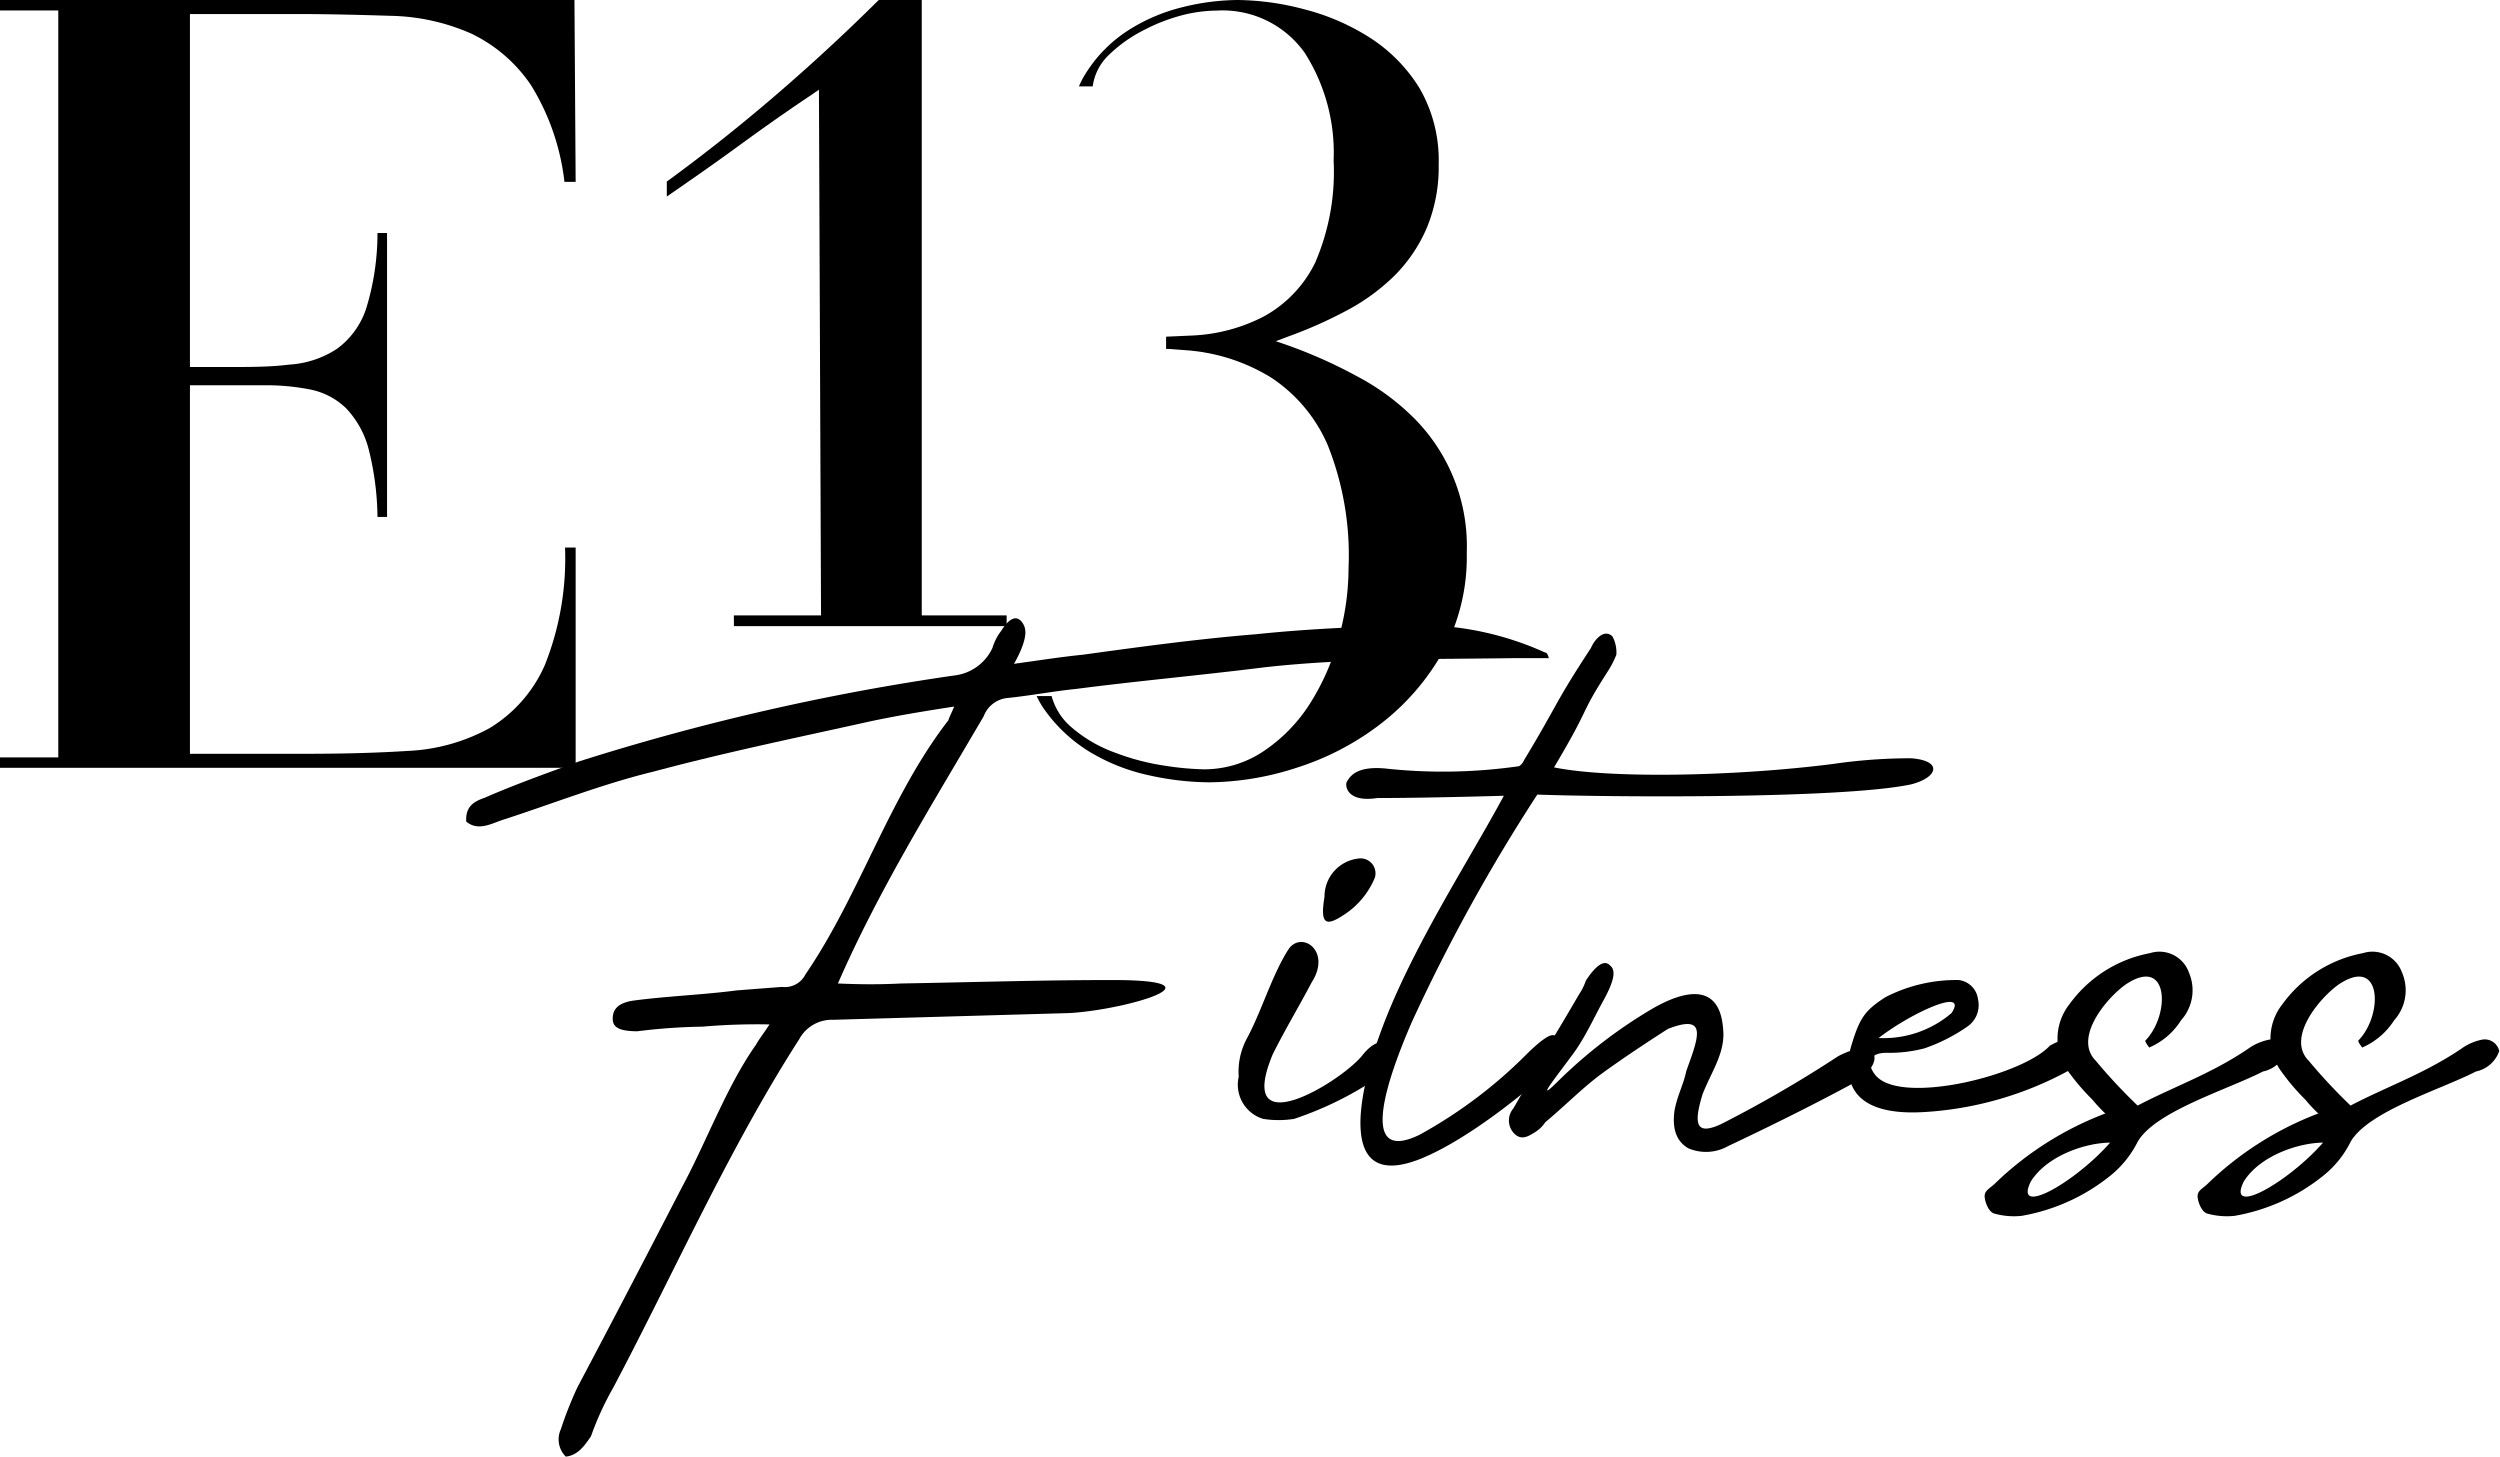
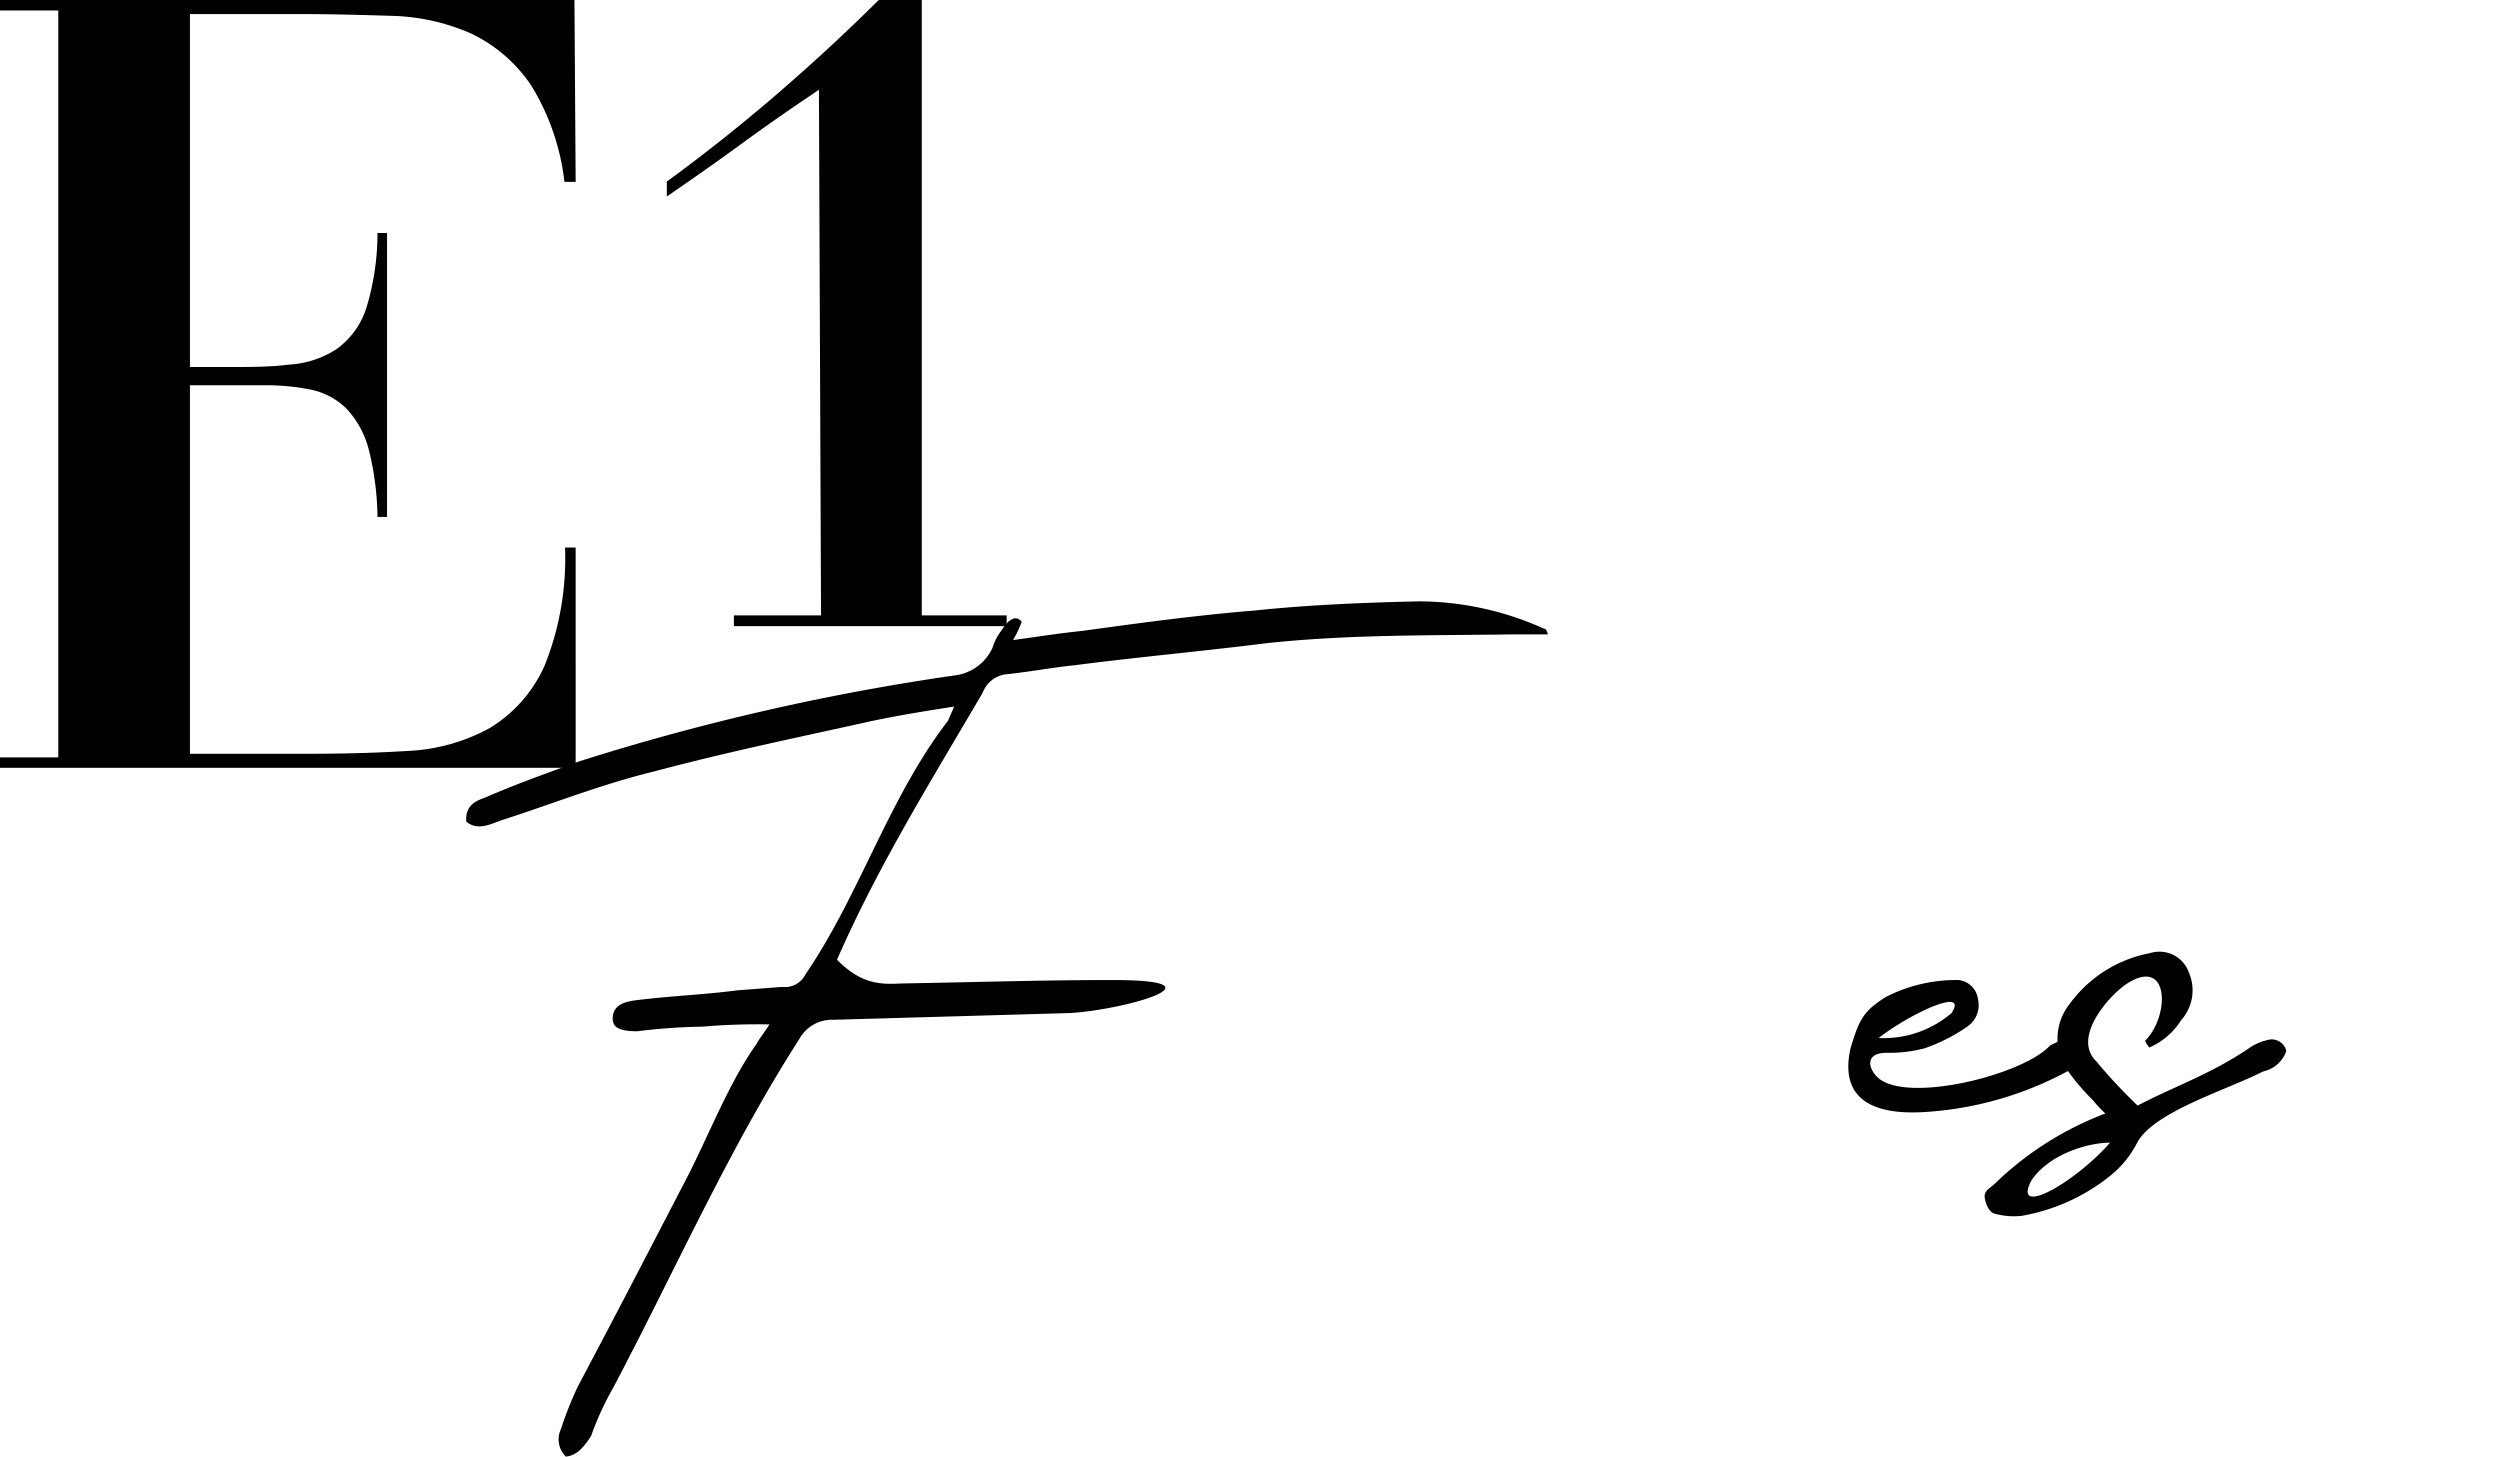
<svg xmlns="http://www.w3.org/2000/svg" viewBox="0 0 167.29 97.47">
  <title>E13-Fitness</title>
  <g id="Capa_2" data-name="Capa 2">
    <g id="Capa_1-2" data-name="Capa 1">
      <path d="M0,51.38v-.7H3.9V.7H0V0H38.44l.08,12.17h-.75a15.67,15.67,0,0,0-2.23-6.46,10.07,10.07,0,0,0-4-3.46,14,14,0,0,0-5.34-1.19C24.24,1,22.12.94,19.88.94H12.71V24.56h2.34c1.63,0,3.06,0,4.28-.16a6.52,6.52,0,0,0,3.22-1.06,5.42,5.42,0,0,0,2-2.85,17.17,17.17,0,0,0,.71-4.9h.64v19h-.64a19.33,19.33,0,0,0-.58-4.49,6.23,6.23,0,0,0-1.53-2.79,4.79,4.79,0,0,0-2.41-1.25,15.28,15.28,0,0,0-3.11-.28H12.71V50.44h7.88c2.39,0,4.64-.06,6.68-.19a12.57,12.57,0,0,0,5.48-1.52,9.29,9.29,0,0,0,3.71-4.23,19.26,19.26,0,0,0,1.35-7.86h.71V51.38Z" />
      <path d="M49.11,41.9c0-.16,0-.3,0-.44a2.66,2.66,0,0,1,0-.28h5.83L54.8,6l-.49.34Q52,7.88,49.25,9.89C47.59,11.1,46,12.2,44.62,13.15v-1c2.48-1.81,4.94-3.76,7.31-5.8S56.62,2.17,58.8,0h2.88V41.18h5.68v.72Z" />
-       <path d="M80.93,52.35a19,19,0,0,1-4-.46,13,13,0,0,1-4-1.57,10.27,10.27,0,0,1-3.07-2.88,5.73,5.73,0,0,1-.49-.86h1a4.16,4.16,0,0,0,1.23,2,9.3,9.3,0,0,0,3,1.78,15.87,15.87,0,0,0,3.36.88,19.32,19.32,0,0,0,2.62.24,7.15,7.15,0,0,0,4-1.23,10.79,10.79,0,0,0,3.06-3.14,15.91,15.91,0,0,0,1.91-4.31A17.52,17.52,0,0,0,90.24,38a19.89,19.89,0,0,0-1.4-8.23,10.28,10.28,0,0,0-3.79-4.51,12.57,12.57,0,0,0-5.5-1.81l-1.32-.1-.2,0v-.82l1.79-.08a11.48,11.48,0,0,0,4.78-1.29A8.22,8.22,0,0,0,88,17.59a15.3,15.3,0,0,0,1.24-6.87,12.4,12.4,0,0,0-1.93-7.18A6.73,6.73,0,0,0,81.4.71,9.43,9.43,0,0,0,79.18,1a12.07,12.07,0,0,0-2.61,1,9.49,9.49,0,0,0-2.31,1.62,3.57,3.57,0,0,0-1.14,2.16H72.2a5.34,5.34,0,0,1,.43-.83A9.24,9.24,0,0,1,75.39,2.1,12,12,0,0,1,79.05.5,15.7,15.7,0,0,1,82.81,0a18,18,0,0,1,4.46.62,15.09,15.09,0,0,1,4.41,1.91A10.62,10.62,0,0,1,95,5.92,9.62,9.62,0,0,1,96.27,11a10.58,10.58,0,0,1-.8,4.26,10.21,10.21,0,0,1-2.12,3.15,13.71,13.71,0,0,1-3.18,2.34,29.6,29.6,0,0,1-4,1.78l-.8.3.81.28a32.36,32.36,0,0,1,4.61,2.06A15.85,15.85,0,0,1,94.64,28a12.14,12.14,0,0,1,3.51,9,13.33,13.33,0,0,1-1.64,6.7,15.89,15.89,0,0,1-4.19,4.79,18.25,18.25,0,0,1-5.57,2.89A19.35,19.35,0,0,1,80.93,52.35Z" />
-       <path d="M60.31,65.81c4.75-.08,9.37-.23,14.12-.23,7.81,0,.85,2-2.86,2.21l-15.82.45a2.48,2.48,0,0,0-2.27,1.3c-4.69,7.3-8.33,15.53-12.43,23.29a20.09,20.09,0,0,0-1.5,3.27c-.46.69-.91,1.29-1.69,1.37a1.62,1.62,0,0,1-.33-1.83,25.18,25.18,0,0,1,1.11-2.81c2.34-4.42,4.68-8.91,7-13.4,1.62-3,3-6.77,4.94-9.51.26-.46.52-.76.91-1.37A43,43,0,0,0,47,68.7a38.9,38.9,0,0,0-4.36.31C41.5,69,41,68.78,41,68.17s.33-1.07,1.43-1.22c2.28-.3,4.62-.38,6.9-.68l3-.23a1.54,1.54,0,0,0,1.57-.84c3.64-5.33,5.59-11.87,9.56-17,.07-.23.2-.46.39-.92-2,.31-3.84.61-5.66,1-4.81,1.07-9.63,2.06-14.45,3.35-3.45.84-6.7,2.13-10,3.2-.78.23-1.7.84-2.54.15-.07-1.06.58-1.37,1.24-1.6,2.08-.91,4.23-1.67,6.31-2.43A156.69,156.69,0,0,1,64,45.18a3.21,3.21,0,0,0,2.41-1.82A3.54,3.54,0,0,1,67,42.21c.52-.83,1-1.06,1.37-.6s.26,1,.06,1.59a7.71,7.71,0,0,1-.58,1.22c1.69-.23,3.12-.46,4.62-.61,3.84-.53,7.74-1.06,11.58-1.37,3.65-.38,7.36-.53,11-.61a20.48,20.48,0,0,1,8.33,1.83c.13,0,.2.15.26.38h-2.34c-5.53.08-11.19,0-16.66.61-4.23.53-8.46.91-12.63,1.45-1.49.15-3.06.45-4.62.61a1.89,1.89,0,0,0-1.56,1.21c-3.38,5.79-7,11.57-9.76,17.89C57.64,65.88,58.94,65.88,60.31,65.81Z" />
-       <path d="M86.6,74.87a6.6,6.6,0,0,1-2.08,0,2.39,2.39,0,0,1-1.63-2.82,4.72,4.72,0,0,1,.52-2.51c1-1.83,1.69-4.26,2.8-6,.85-1.3,2.93.07,1.56,2.2-.84,1.6-1.76,3.12-2.6,4.8-2.6,6.24,4.62,1.82,6,.07,1.75-2.2,2.92.31,1.43,1.22A22.89,22.89,0,0,1,86.6,74.87ZM92,58.73a5.43,5.43,0,0,1-2,2.44c-1.24.83-1.69.76-1.37-1.15A2.56,2.56,0,0,1,91,57.44,1,1,0,0,1,92,58.73Z" />
-       <path d="M90.11,52.34c.26-.46.72-1.07,2.54-.92a35.72,35.72,0,0,0,9-.15.8.8,0,0,0,.32-.38c2.41-4,2-3.73,4.49-7.53.26-.61.91-1.3,1.44-.77a2.26,2.26,0,0,1,.26,1.22,6.11,6.11,0,0,1-.59,1.14c-2,3.13-1,2.06-3.58,6.4,3.71.76,12.1.61,18.68-.23a36.13,36.13,0,0,1,5.2-.38c2.15.15,1.83,1.29,0,1.75-4.75,1-20.89.84-25,.68A119.08,119.08,0,0,0,94.47,68.4C92.91,72,90.76,78,95,75.93a31.53,31.53,0,0,0,7.1-5.33,12.09,12.09,0,0,1,1-.91c.52-.38.91-.68,1.3-.08a1.38,1.38,0,0,1-.39,1.68c-1.11,1.14-5.53,4.87-8.92,6.24-5.85,2.36-4-4.87-2.79-8.22,2-5.63,5.92-11.57,8.33-16.06-2.87.08-6.06.15-8.46.15C90.18,53.71,90,52.64,90.11,52.34Z" />
-       <path d="M123,70.68c2.73-1.45,3.38.53.84,1.9s-5.46,2.82-8.2,4.11a3,3,0,0,1-2.66.15c-.79-.45-1.11-1.29-.92-2.58.2-1,.59-1.68.78-2.59.79-2.21,1.5-3.88-1.23-2.82-1.43.92-2.93,1.91-4.3,2.9s-2.53,2.2-3.9,3.34a2.27,2.27,0,0,1-.72.69c-.39.23-.91.61-1.43,0a1.25,1.25,0,0,1,0-1.6c.72-1.22,1.37-2.43,2-3.65.84-1.3,1.63-2.67,2.41-4a3.86,3.86,0,0,0,.45-.91c.65-1,1.24-1.45,1.63-1,.39.31.26,1-.39,2.21-.59,1.06-1.11,2.21-1.76,3.2-.45.76-3.45,4.41-1.3,2.28a32.35,32.35,0,0,1,6.25-4.8c1.82-1.06,4.49-2,4.75,1.3.19,1.6-.78,2.89-1.37,4.41-.58,1.9-.52,2.82,1.24,2A82.16,82.16,0,0,0,123,70.68Z" />
+       <path d="M60.31,65.81c4.75-.08,9.37-.23,14.12-.23,7.81,0,.85,2-2.86,2.21l-15.82.45a2.48,2.48,0,0,0-2.27,1.3c-4.69,7.3-8.33,15.53-12.43,23.29a20.09,20.09,0,0,0-1.5,3.27c-.46.69-.91,1.29-1.69,1.37a1.62,1.62,0,0,1-.33-1.83,25.18,25.18,0,0,1,1.11-2.81c2.34-4.42,4.68-8.91,7-13.4,1.62-3,3-6.77,4.94-9.51.26-.46.52-.76.91-1.37A43,43,0,0,0,47,68.7a38.9,38.9,0,0,0-4.36.31C41.5,69,41,68.78,41,68.17s.33-1.07,1.43-1.22c2.28-.3,4.62-.38,6.9-.68l3-.23a1.54,1.54,0,0,0,1.57-.84c3.64-5.33,5.59-11.87,9.56-17,.07-.23.2-.46.39-.92-2,.31-3.84.61-5.66,1-4.81,1.07-9.63,2.06-14.45,3.35-3.45.84-6.7,2.13-10,3.2-.78.23-1.7.84-2.54.15-.07-1.06.58-1.37,1.24-1.6,2.08-.91,4.23-1.67,6.31-2.43A156.69,156.69,0,0,1,64,45.18a3.21,3.21,0,0,0,2.41-1.82A3.54,3.54,0,0,1,67,42.21c.52-.83,1-1.06,1.37-.6a7.71,7.71,0,0,1-.58,1.22c1.69-.23,3.12-.46,4.62-.61,3.84-.53,7.74-1.06,11.58-1.37,3.65-.38,7.36-.53,11-.61a20.48,20.48,0,0,1,8.33,1.83c.13,0,.2.15.26.38h-2.34c-5.53.08-11.19,0-16.66.61-4.23.53-8.46.91-12.63,1.45-1.49.15-3.06.45-4.62.61a1.89,1.89,0,0,0-1.56,1.21c-3.38,5.79-7,11.57-9.76,17.89C57.64,65.88,58.94,65.88,60.31,65.81Z" />
      <path d="M138.34,69.46a.88.88,0,0,1,1.1.54,1,1,0,0,1-.39,1.29,23.06,23.06,0,0,1-10.22,3.12c-2.34.15-5.92-.15-5-4.26.59-2,.91-2.51,2.35-3.43a10.35,10.35,0,0,1,4.88-1.14,1.47,1.47,0,0,1,1.3,1.29,1.74,1.74,0,0,1-.72,1.83,11.65,11.65,0,0,1-2.86,1.45,9.26,9.26,0,0,1-2.54.3c-1.3,0-1.3.84-.72,1.52,1.7,2,9.83,0,11.65-2A7.31,7.31,0,0,1,138.34,69.46Zm-12.63,0a7,7,0,0,0,4.88-1.67C131.76,66,127.86,67.79,125.71,69.46Z" />
      <path d="M142.24,65.88c-1.3.92-3.51,3.58-2,5.1a36.37,36.37,0,0,0,2.8,3c2.47-1.29,4.94-2.13,7.41-3.81a3.65,3.65,0,0,1,1.44-.61,1,1,0,0,1,1.1.77,2.1,2.1,0,0,1-1.56,1.37c-2.34,1.21-7.22,2.66-8.39,4.71a6.83,6.83,0,0,1-1.76,2.21,13,13,0,0,1-6,2.74,4.89,4.89,0,0,1-1.82-.15c-.33-.08-.59-.61-.65-1.07s.32-.6.65-.91a21.65,21.65,0,0,1,7.42-4.72,9.46,9.46,0,0,1-.85-.91,15.31,15.31,0,0,1-1.63-1.9,3.72,3.72,0,0,1,.07-4.49,8.62,8.62,0,0,1,5.4-3.43,2.09,2.09,0,0,1,2.6,1.29,3,3,0,0,1-.52,3.2,4.72,4.72,0,0,1-2.14,1.83c-.07-.15-.2-.23-.26-.46C145.23,67.94,145.17,63.91,142.24,65.88Zm-1,10.58c-1.63,0-4.23.84-5.34,2.59C134.69,81.49,138.86,79.13,141.2,76.46Z" />
-       <path d="M156.49,65.88c-1.3.92-3.51,3.58-2,5.1a36.37,36.37,0,0,0,2.8,3c2.47-1.29,4.94-2.13,7.42-3.81a3.55,3.55,0,0,1,1.43-.61,1,1,0,0,1,1.1.77,2.1,2.1,0,0,1-1.56,1.37c-2.34,1.21-7.22,2.66-8.39,4.71a6.7,6.7,0,0,1-1.76,2.21,13,13,0,0,1-6,2.74,4.91,4.91,0,0,1-1.82-.15c-.32-.08-.59-.61-.65-1.07s.33-.6.65-.91a21.74,21.74,0,0,1,7.42-4.72,9.46,9.46,0,0,1-.85-.91,14.42,14.42,0,0,1-1.62-1.9,3.7,3.7,0,0,1,.06-4.49,8.64,8.64,0,0,1,5.4-3.43,2.1,2.1,0,0,1,2.61,1.29,3,3,0,0,1-.52,3.2,4.8,4.8,0,0,1-2.15,1.83c-.07-.15-.2-.23-.26-.46C159.48,67.94,159.42,63.91,156.49,65.88Zm-1,10.58c-1.63,0-4.23.84-5.34,2.59C148.94,81.49,153.11,79.13,155.45,76.46Z" />
    </g>
  </g>
</svg>